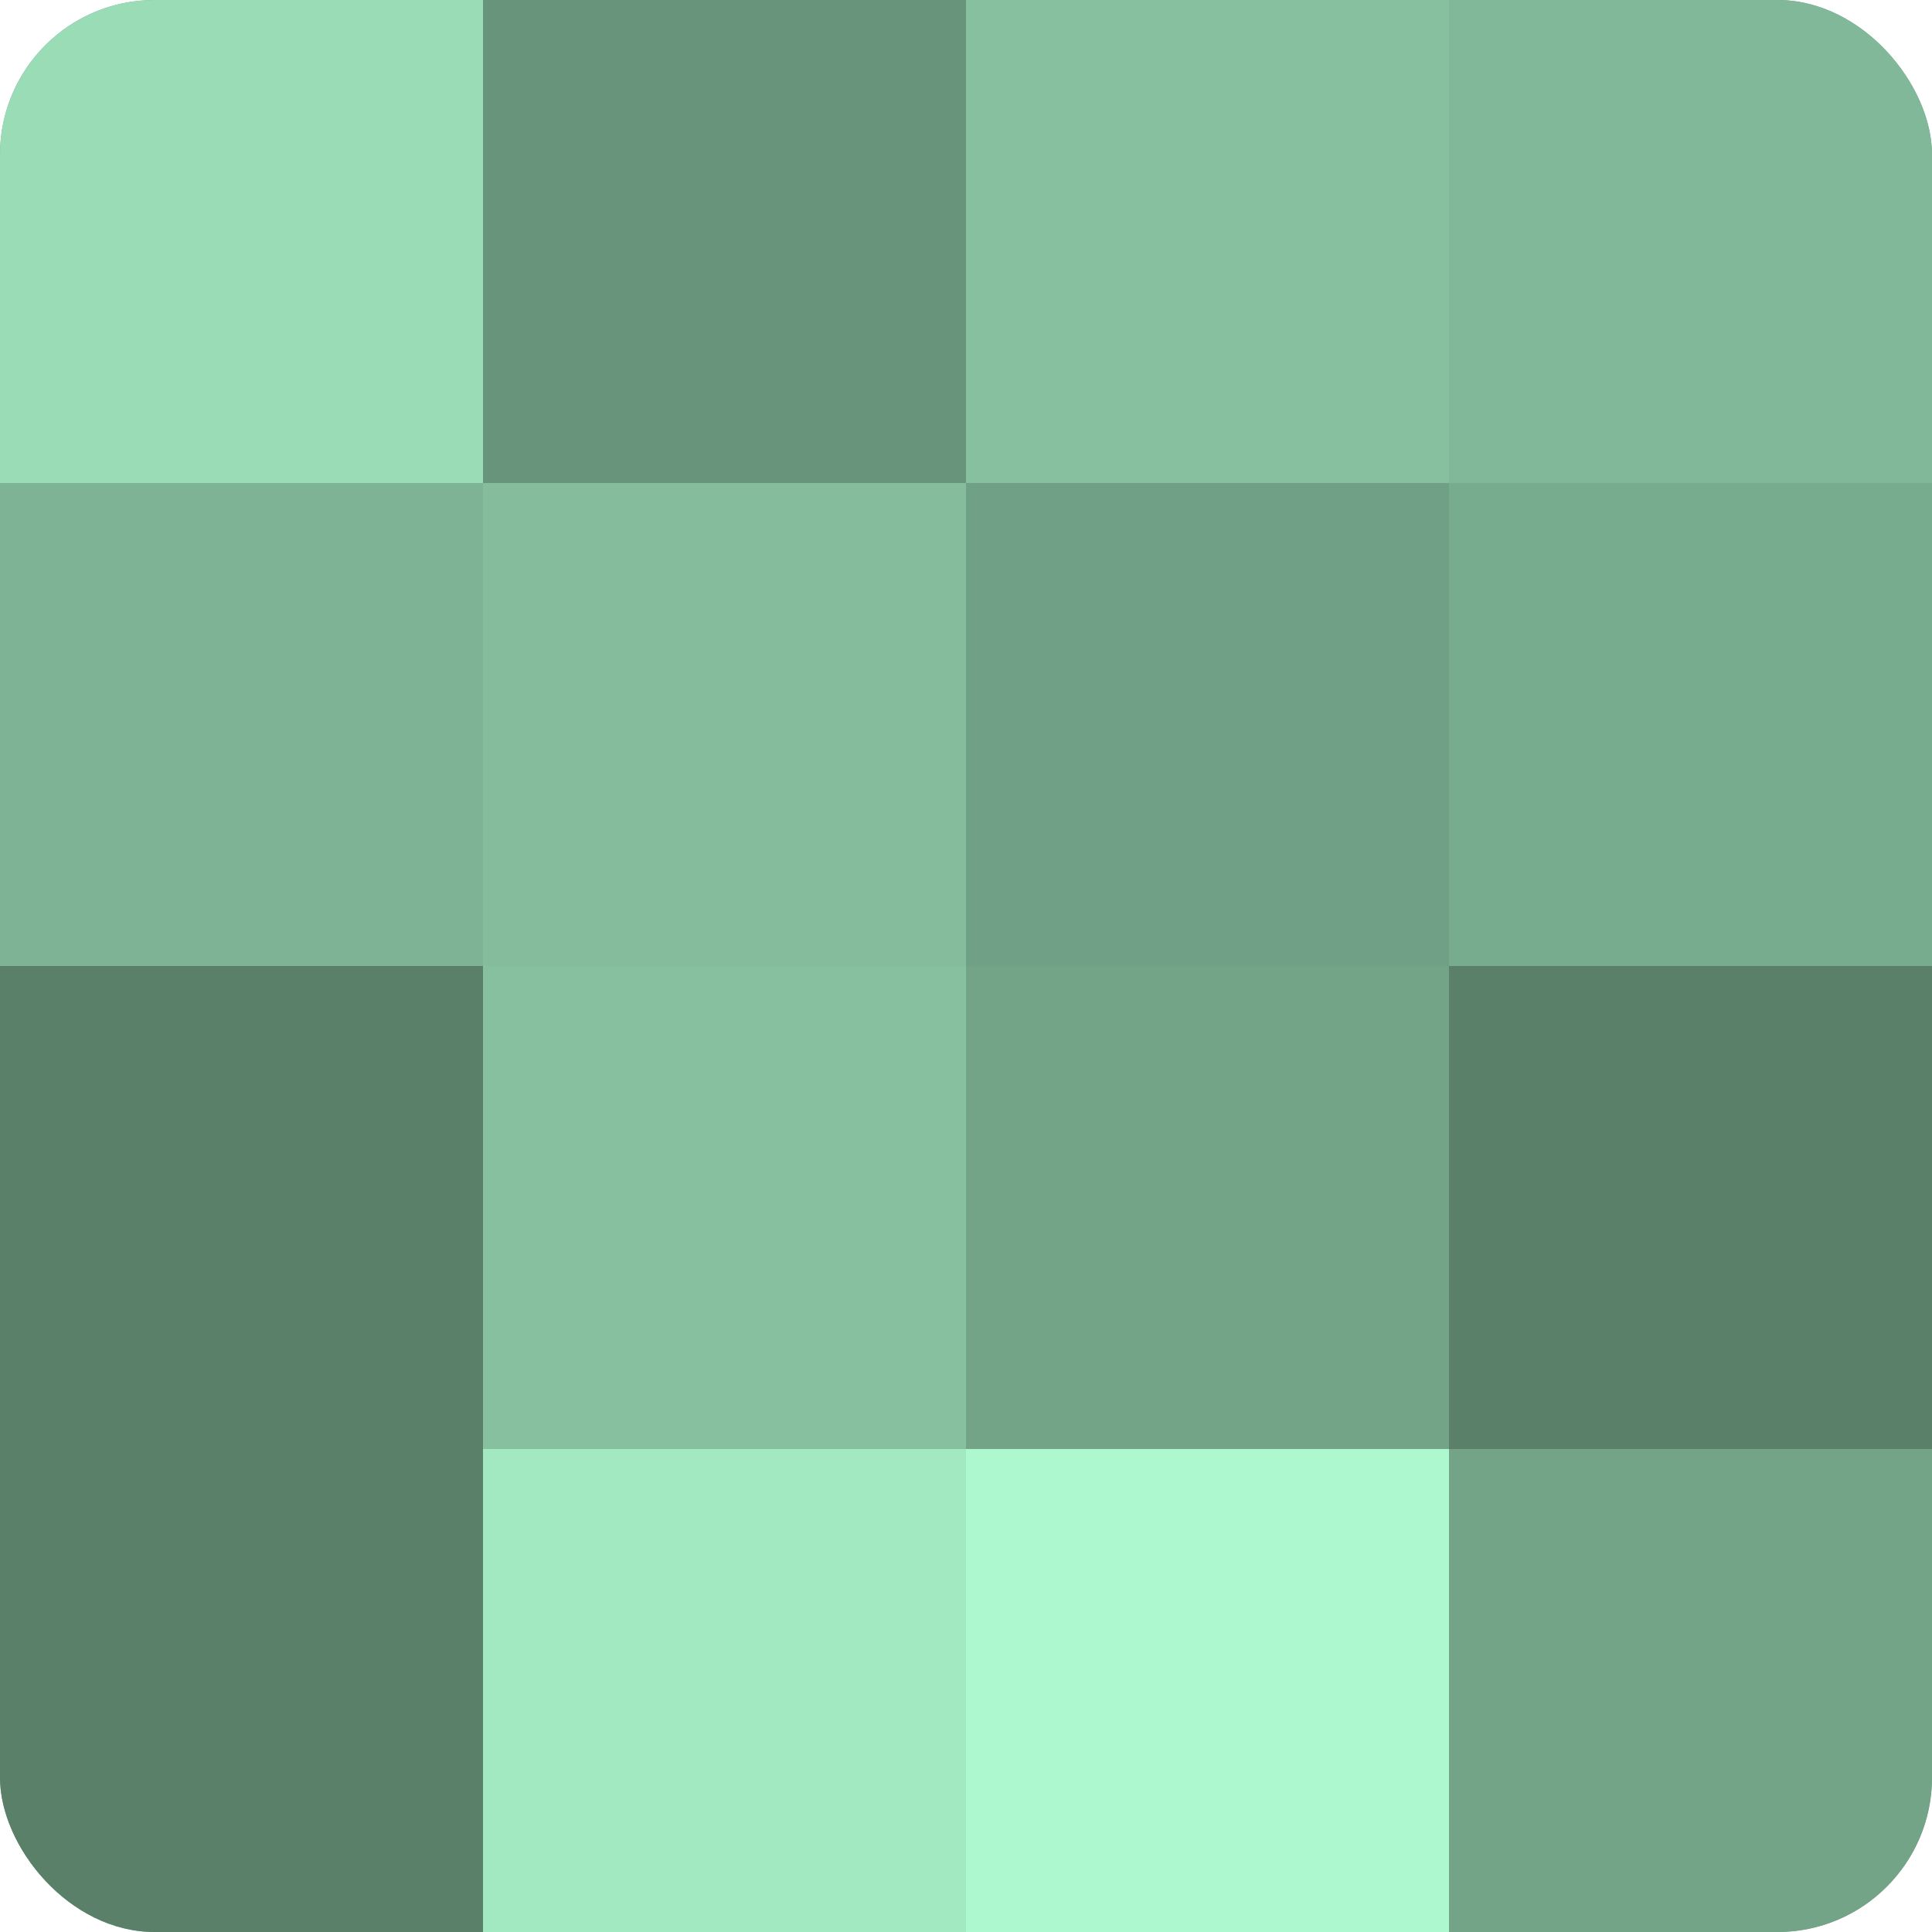
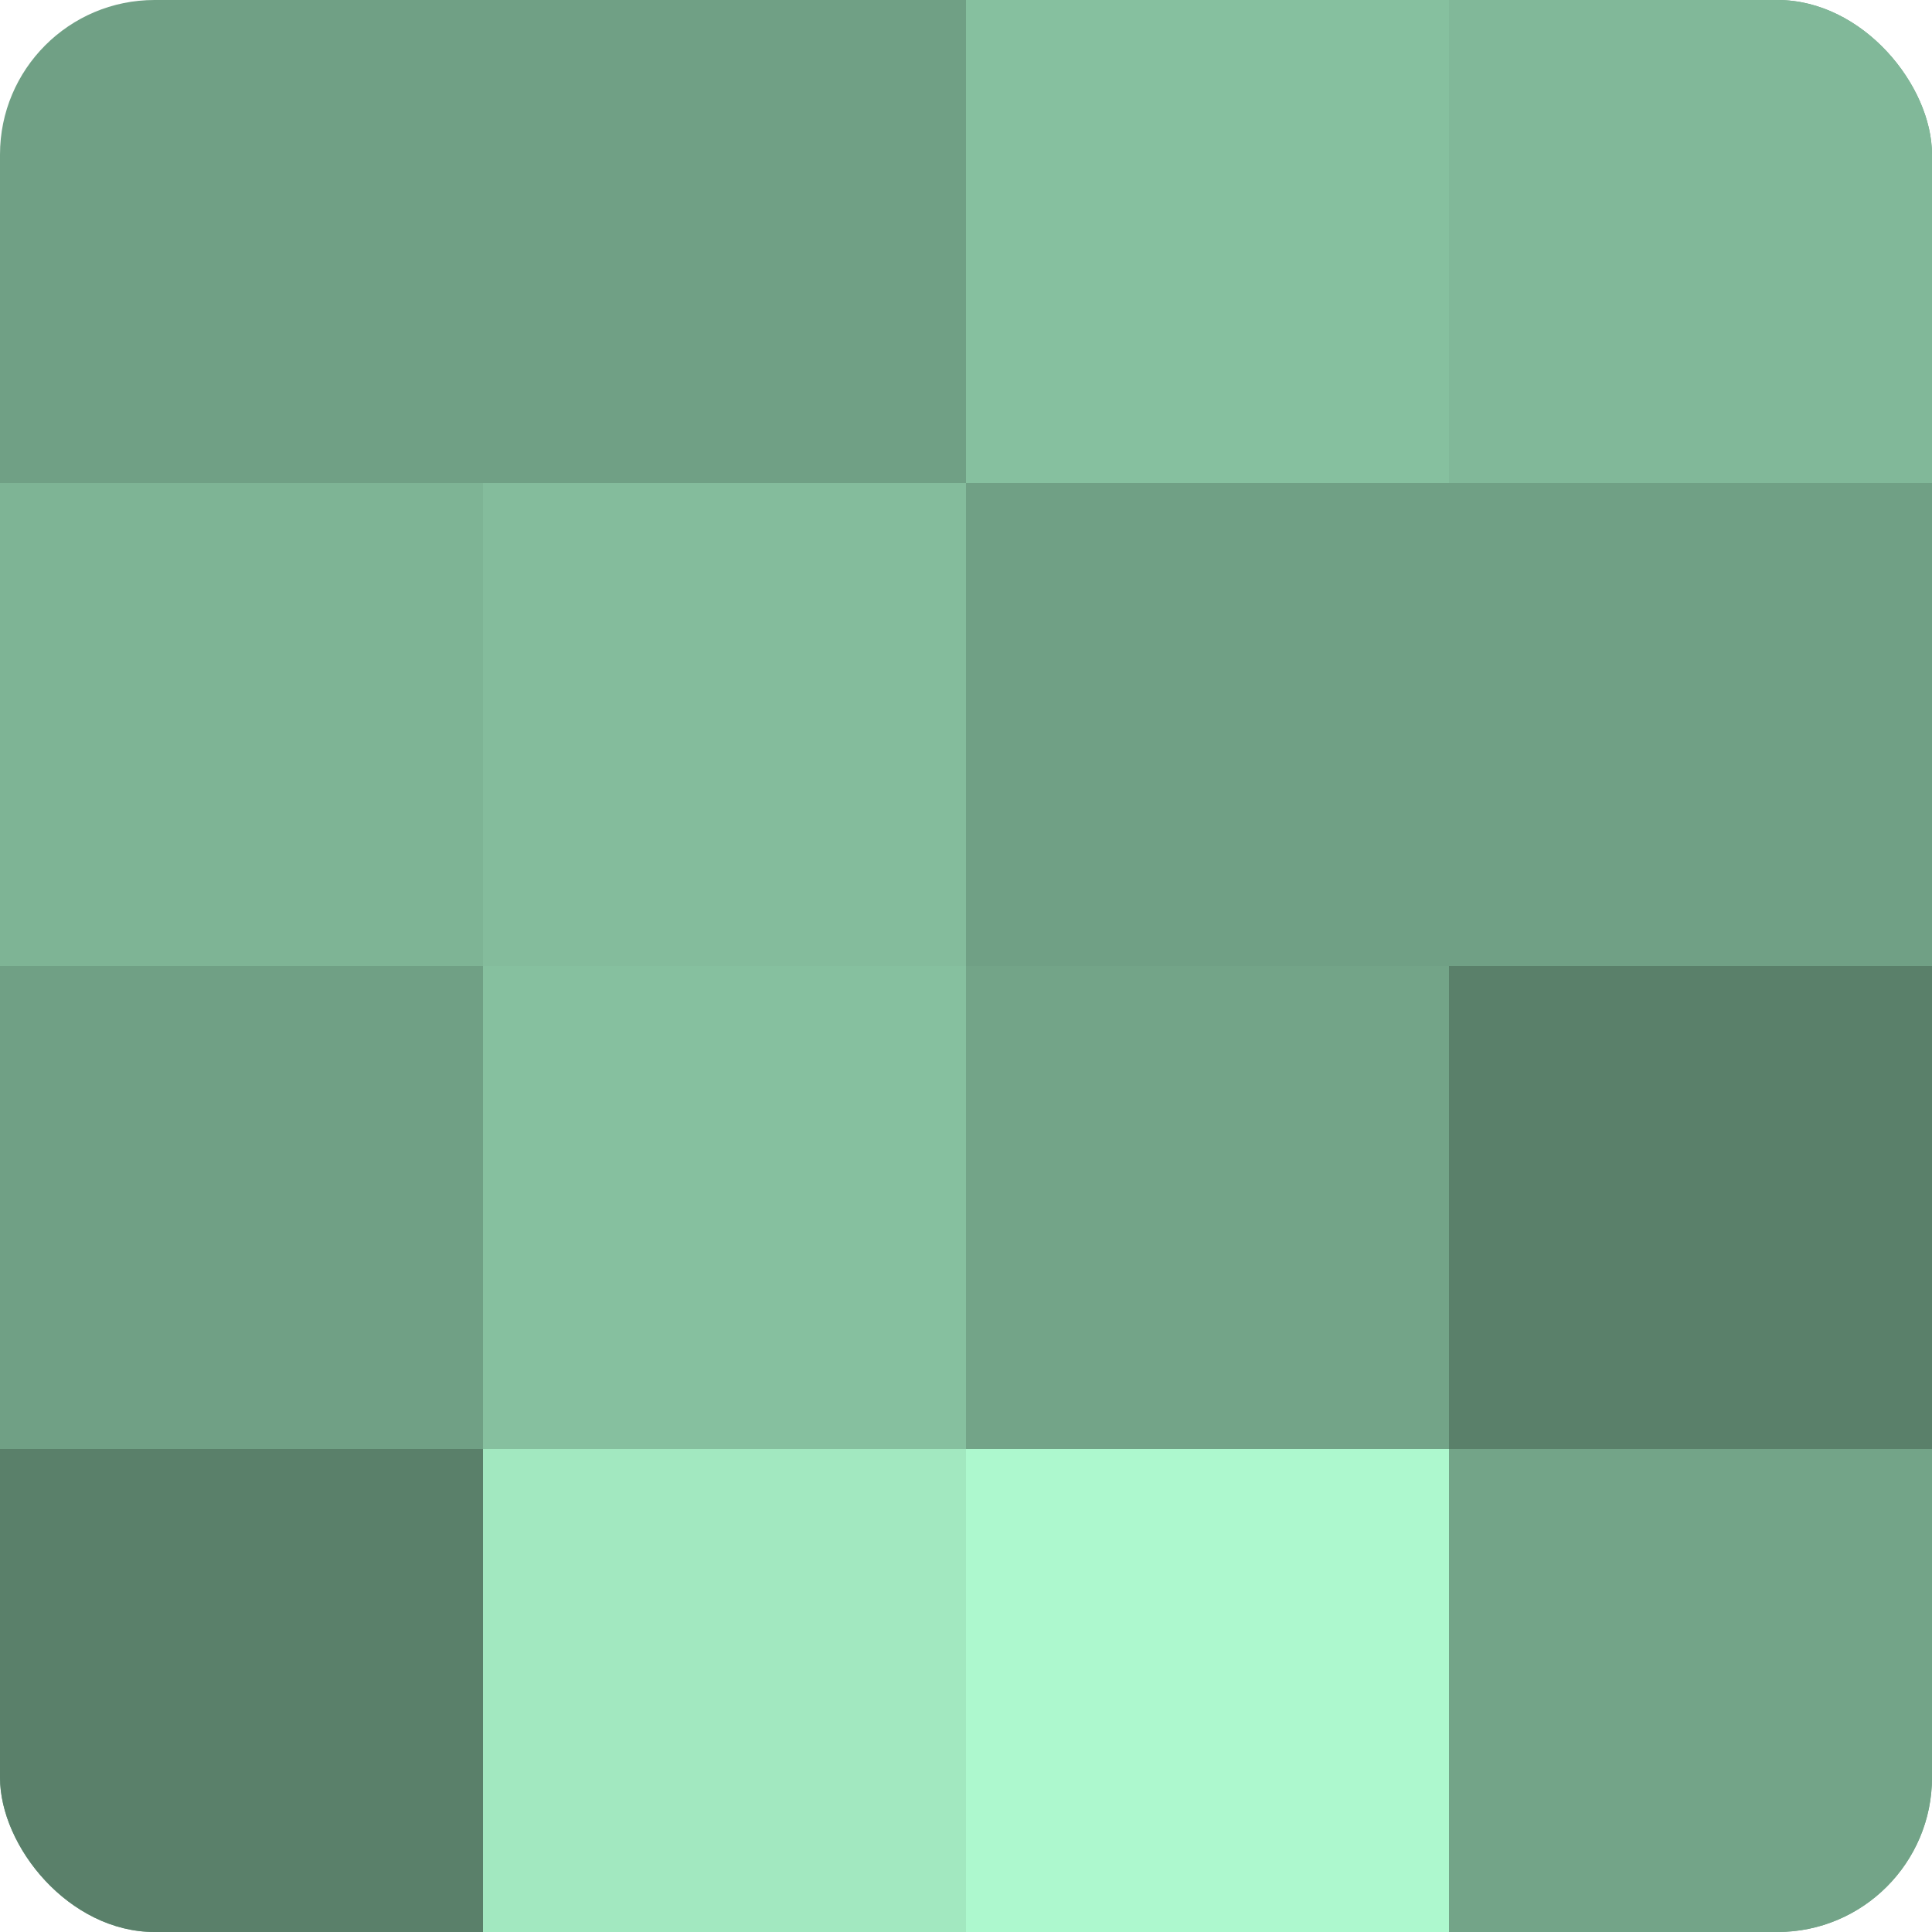
<svg xmlns="http://www.w3.org/2000/svg" width="60" height="60" viewBox="0 0 100 100" preserveAspectRatio="xMidYMid meet">
  <defs>
    <clipPath id="c" width="100" height="100">
      <rect width="100" height="100" rx="8" ry="8" />
    </clipPath>
  </defs>
  <g clip-path="url(#c)">
    <rect width="100" height="100" fill="#70a085" />
-     <rect width="25" height="25" fill="#9adcb6" />
    <rect y="25" width="25" height="25" fill="#7eb495" />
-     <rect y="50" width="25" height="25" fill="#5a806a" />
    <rect y="75" width="25" height="25" fill="#5a806a" />
-     <rect x="25" width="25" height="25" fill="#68947b" />
    <rect x="25" y="25" width="25" height="25" fill="#84bc9c" />
    <rect x="25" y="50" width="25" height="25" fill="#86c09f" />
    <rect x="25" y="75" width="25" height="25" fill="#a2e8c0" />
    <rect x="50" width="25" height="25" fill="#86c09f" />
    <rect x="50" y="25" width="25" height="25" fill="#70a085" />
    <rect x="50" y="50" width="25" height="25" fill="#73a488" />
    <rect x="50" y="75" width="25" height="25" fill="#adf8ce" />
    <rect x="75" width="25" height="25" fill="#81b899" />
-     <rect x="75" y="25" width="25" height="25" fill="#78ac8f" />
    <rect x="75" y="50" width="25" height="25" fill="#5a806a" />
    <rect x="75" y="75" width="25" height="25" fill="#73a488" />
  </g>
</svg>